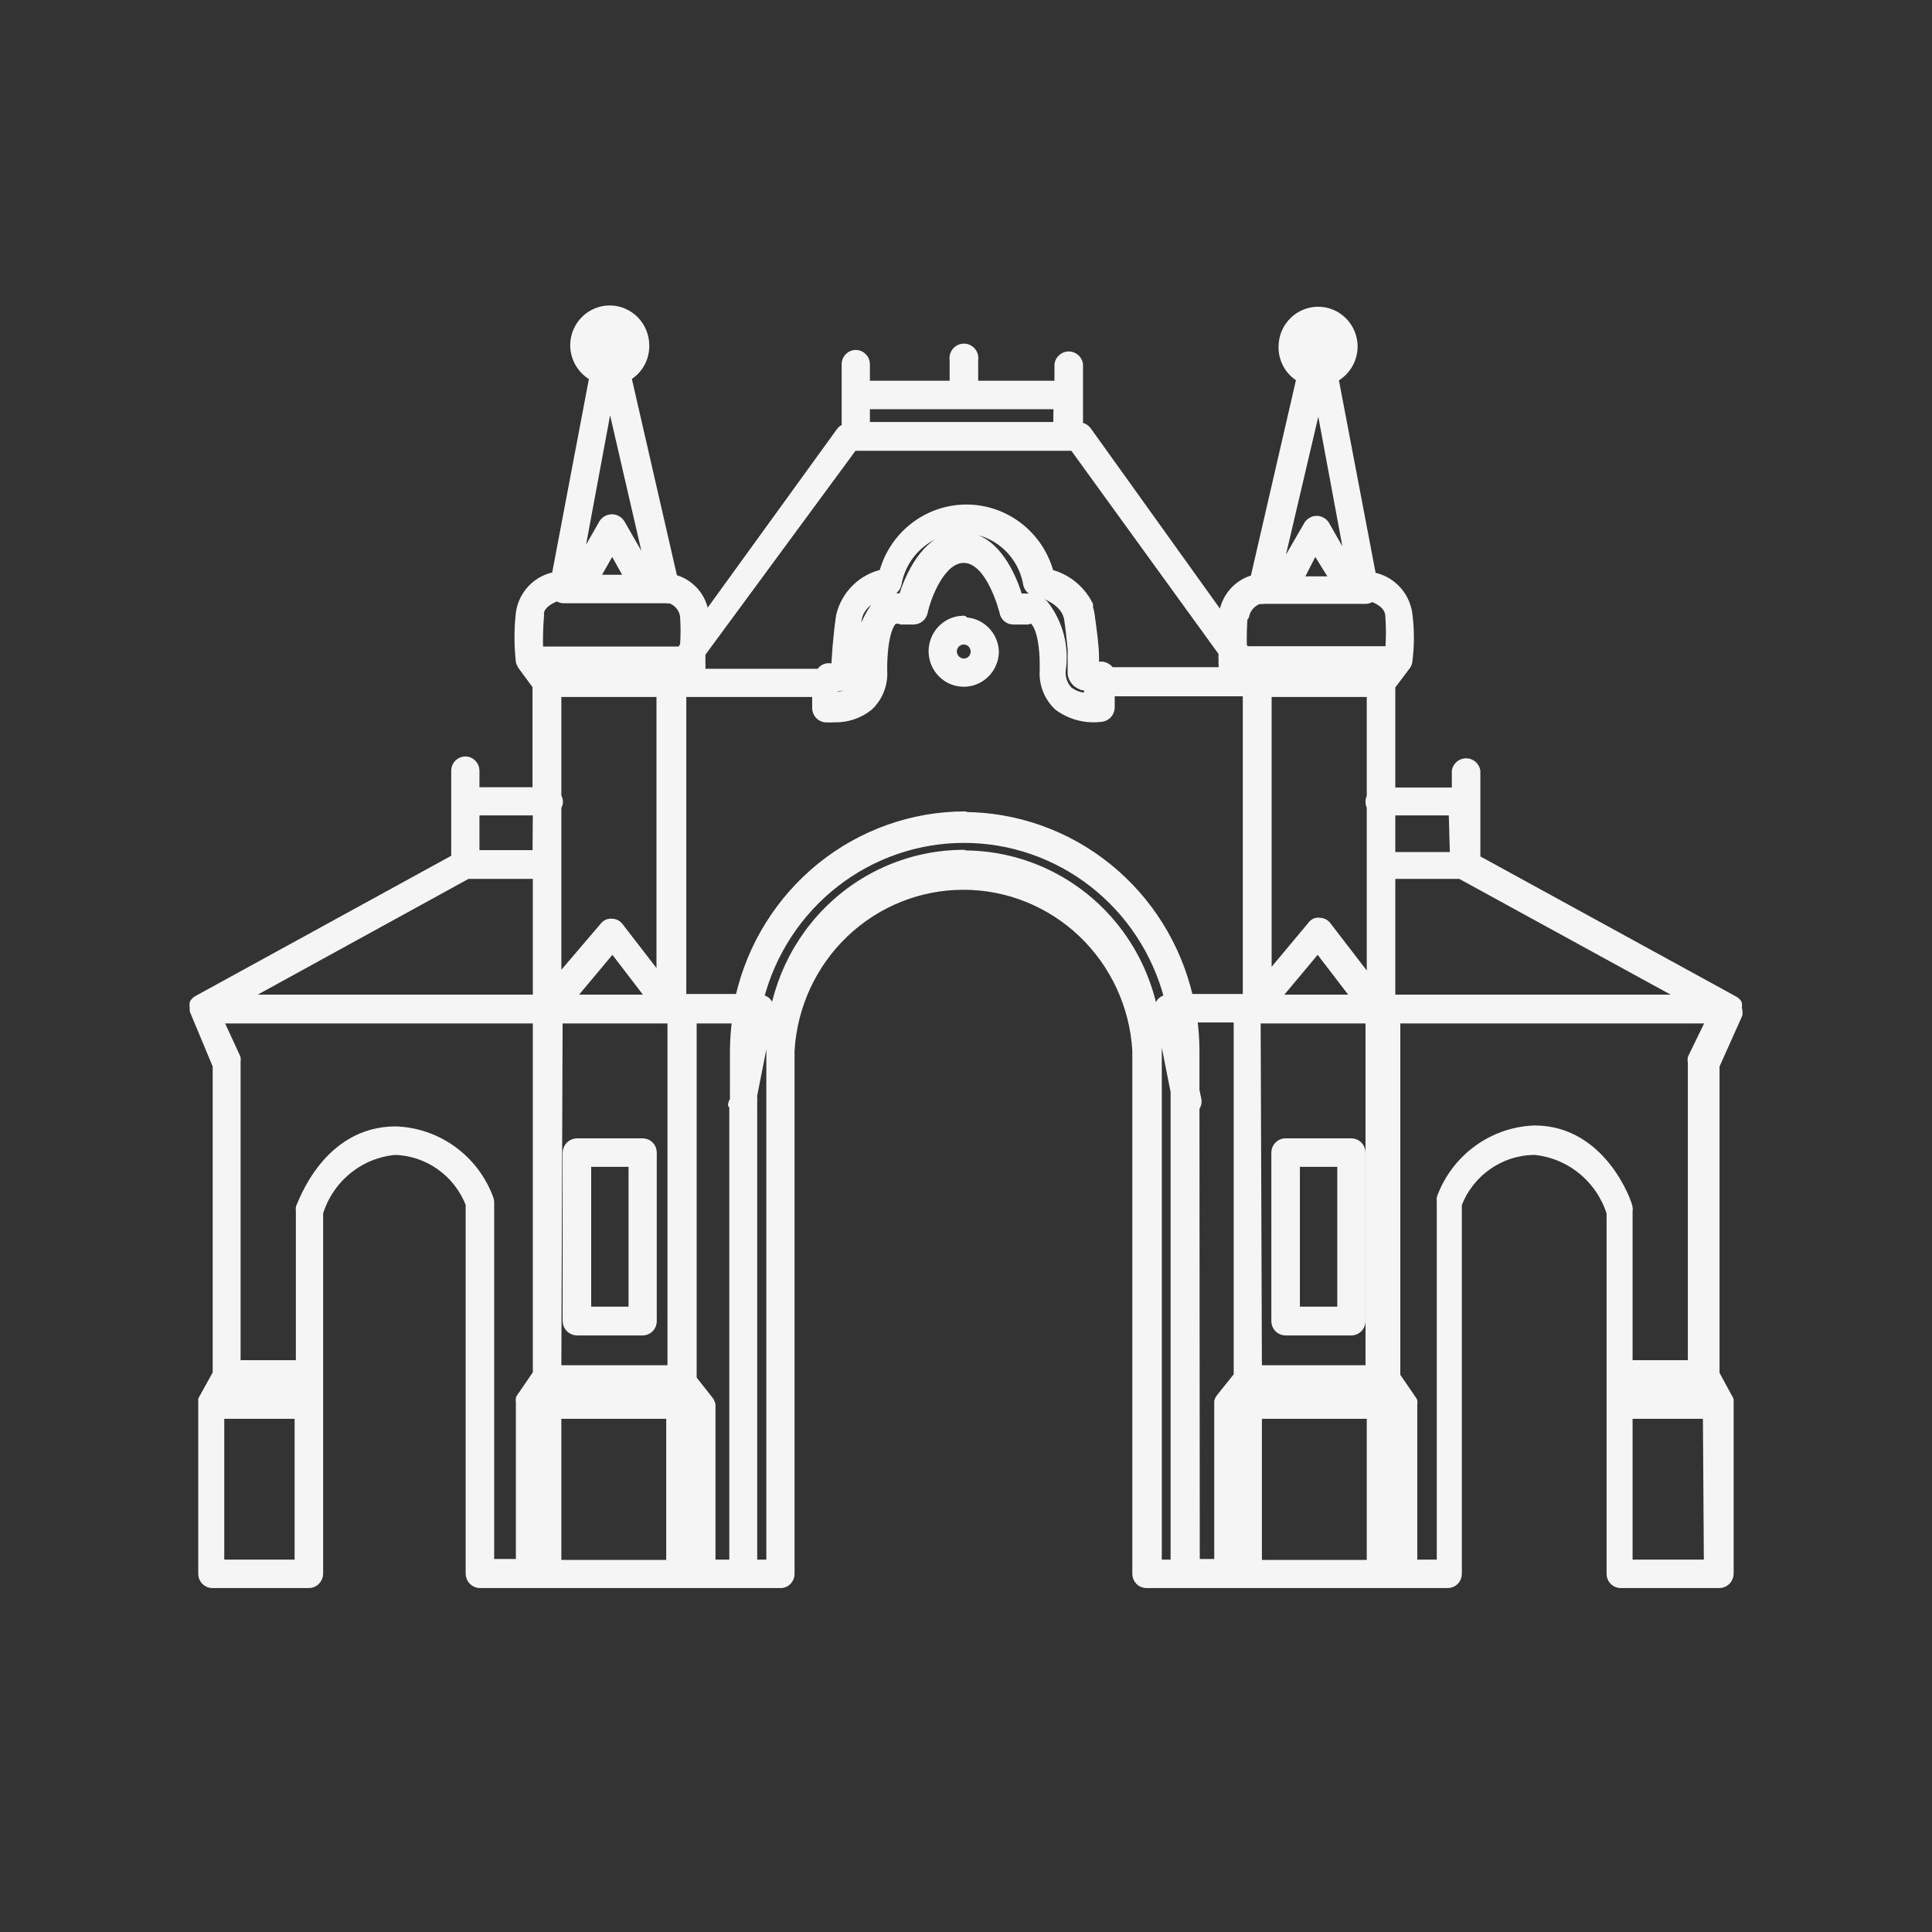
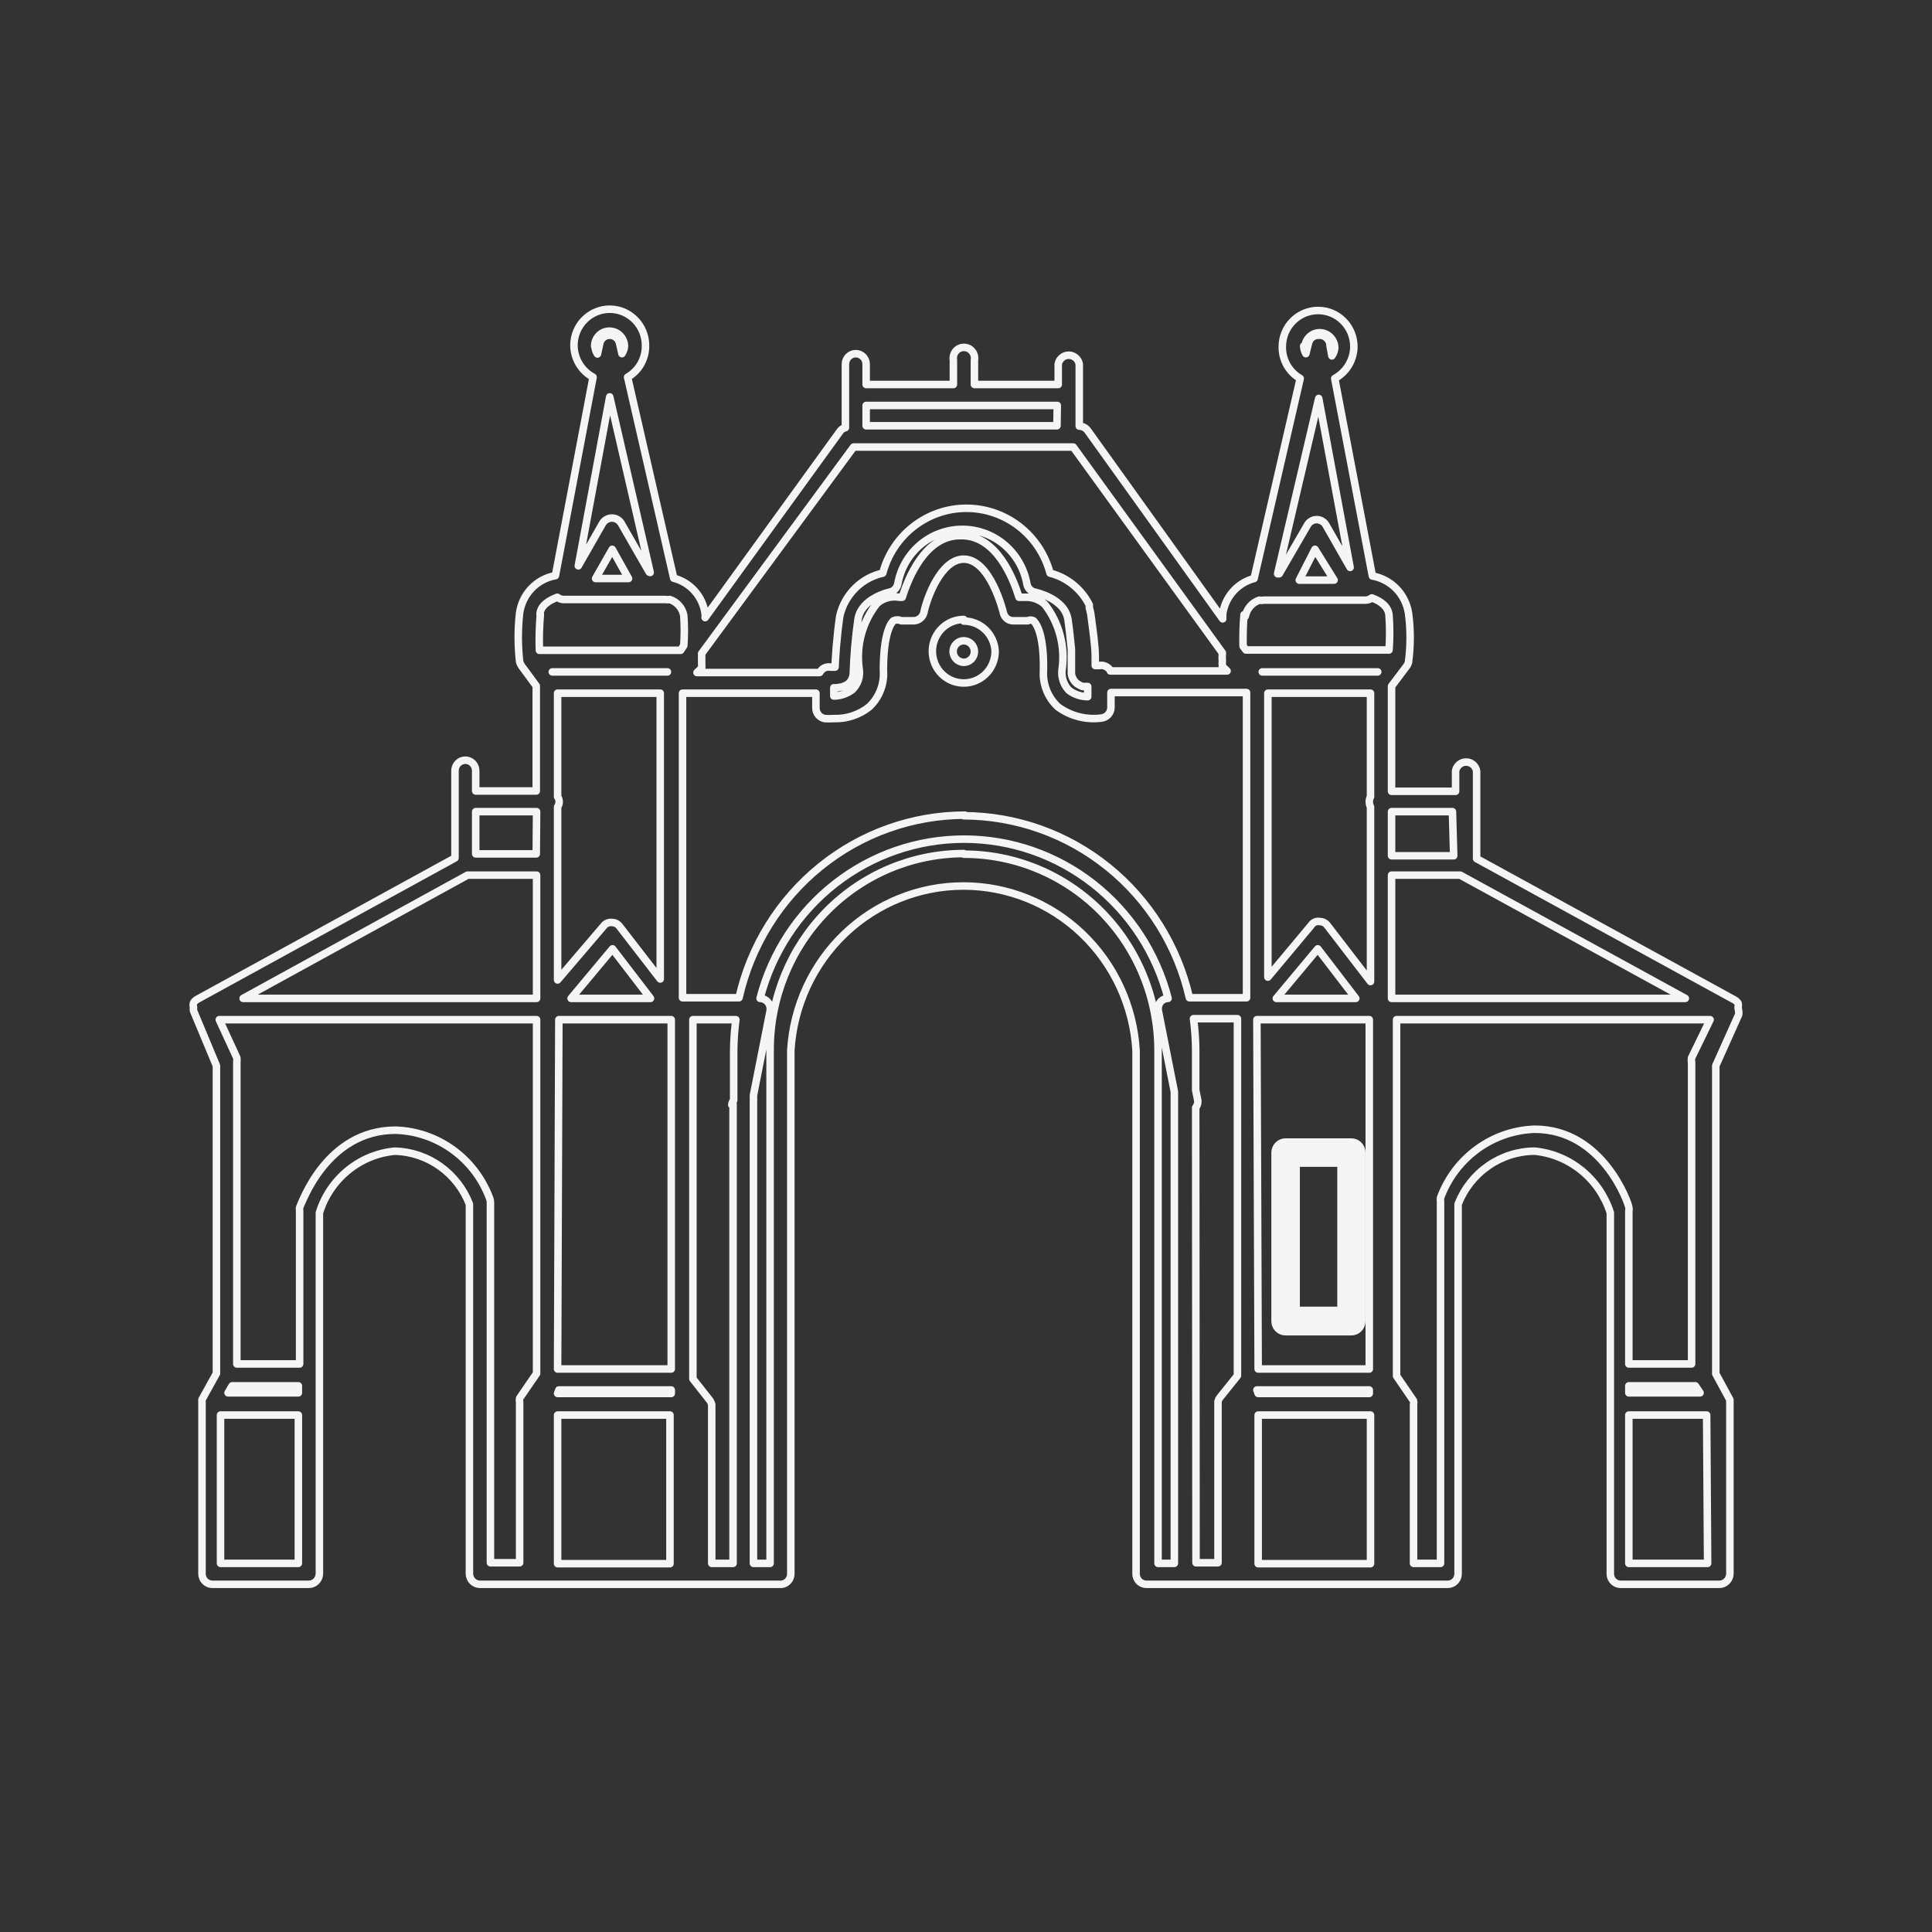
<svg xmlns="http://www.w3.org/2000/svg" width="72" height="72" viewBox="0 0 72 72" fill="none">
  <rect x="0" y="0" width="72" height="72" fill="#333333" stroke="none" />
-   <path d="M23.564 48.835H21.892V43.344H23.564V48.835ZM23.95 42.562H21.506C21.402 42.562 21.303 42.603 21.228 42.676C21.154 42.749 21.111 42.848 21.108 42.953V49.238C21.111 49.342 21.154 49.442 21.228 49.515C21.303 49.588 21.402 49.628 21.506 49.628H23.95C24.053 49.628 24.151 49.587 24.223 49.514C24.296 49.441 24.336 49.341 24.336 49.238V42.953C24.336 42.849 24.296 42.75 24.223 42.677C24.151 42.604 24.053 42.562 23.95 42.562Z" fill="#F5F5F5" />
-   <path d="M23.564 48.835H21.892V43.344H23.564V48.835ZM23.95 42.562H21.506C21.402 42.562 21.303 42.603 21.228 42.676C21.154 42.749 21.111 42.848 21.108 42.953V49.238C21.111 49.342 21.154 49.442 21.228 49.515C21.303 49.588 21.402 49.628 21.506 49.628H23.95C24.053 49.628 24.151 49.587 24.223 49.514C24.296 49.441 24.336 49.341 24.336 49.238V42.953C24.336 42.849 24.296 42.75 24.223 42.677C24.151 42.604 24.053 42.562 23.95 42.562Z" stroke="#F5F5F5" stroke-width="0.28" stroke-linecap="round" stroke-linejoin="round" />
-   <path d="M35.916 24.684C35.812 24.681 35.712 24.637 35.638 24.563C35.564 24.488 35.522 24.387 35.519 24.281C35.519 24.175 35.56 24.072 35.635 23.997C35.71 23.921 35.811 23.879 35.916 23.879C36.022 23.879 36.123 23.921 36.197 23.997C36.272 24.072 36.314 24.175 36.314 24.281C36.314 24.388 36.272 24.49 36.197 24.566C36.123 24.641 36.022 24.684 35.916 24.684ZM35.916 23.086C35.685 23.086 35.459 23.155 35.266 23.285C35.074 23.416 34.924 23.6 34.836 23.817C34.747 24.033 34.724 24.271 34.769 24.5C34.814 24.73 34.926 24.941 35.089 25.106C35.253 25.272 35.461 25.385 35.688 25.43C35.915 25.476 36.15 25.453 36.364 25.363C36.578 25.273 36.76 25.122 36.889 24.927C37.017 24.732 37.086 24.504 37.086 24.27C37.086 23.956 36.963 23.655 36.743 23.433C36.524 23.211 36.227 23.086 35.916 23.086Z" fill="#F5F5F5" />
  <path d="M35.916 24.684C35.812 24.681 35.712 24.637 35.638 24.563C35.564 24.488 35.522 24.387 35.519 24.281C35.519 24.175 35.56 24.072 35.635 23.997C35.71 23.921 35.811 23.879 35.916 23.879C36.022 23.879 36.123 23.921 36.197 23.997C36.272 24.072 36.314 24.175 36.314 24.281C36.314 24.388 36.272 24.49 36.197 24.566C36.123 24.641 36.022 24.684 35.916 24.684ZM35.916 23.086C35.685 23.086 35.459 23.155 35.266 23.285C35.074 23.416 34.924 23.6 34.836 23.817C34.747 24.033 34.724 24.271 34.769 24.5C34.814 24.73 34.926 24.941 35.089 25.106C35.253 25.272 35.461 25.385 35.688 25.43C35.915 25.476 36.15 25.453 36.364 25.363C36.578 25.273 36.76 25.122 36.889 24.927C37.017 24.732 37.086 24.504 37.086 24.27C37.071 23.966 36.941 23.68 36.723 23.471C36.506 23.261 36.217 23.145 35.916 23.145V23.086Z" stroke="#F5F5F5" stroke-width="0.28" stroke-linecap="round" stroke-linejoin="round" />
-   <path d="M63.638 58.262H60.702V52.735H63.602L63.638 58.262ZM63.357 51.907H60.702V51.646H63.181L63.357 51.907ZM57.193 42.083C56.423 42.109 55.679 42.366 55.054 42.821C54.429 43.276 53.952 43.909 53.684 44.639C53.677 44.683 53.677 44.727 53.684 44.77V58.262H52.678V52.344C52.688 52.298 52.688 52.249 52.678 52.202L52.046 51.279V38H63.731L63.041 39.42C63.029 39.474 63.029 39.531 63.041 39.586V50.83H60.702V45.125C60.713 45.082 60.713 45.037 60.702 44.995C60.702 44.876 59.731 42.118 57.193 42.118M44.56 41.278C44.594 41.235 44.617 41.186 44.63 41.132C44.642 41.079 44.642 41.024 44.63 40.97L44.56 40.627V39.148C44.558 38.752 44.531 38.356 44.478 37.964H46.116V51.267L45.461 52.084C45.428 52.126 45.404 52.175 45.391 52.226V58.239H44.572L44.56 41.278ZM35.916 31.81C34.001 31.813 32.165 32.585 30.812 33.956C29.459 35.328 28.699 37.186 28.699 39.124V58.262H28.079V41.041C28.084 41.014 28.084 40.986 28.079 40.959V40.817L28.699 37.68C28.71 37.622 28.708 37.563 28.694 37.505C28.68 37.448 28.654 37.395 28.617 37.349C28.582 37.305 28.537 37.27 28.487 37.245C28.436 37.221 28.381 37.208 28.325 37.207C28.766 35.506 29.751 34.002 31.127 32.928C32.502 31.854 34.191 31.272 35.928 31.272C37.665 31.272 39.354 31.854 40.729 32.928C42.105 34.002 43.09 35.506 43.531 37.207C43.477 37.207 43.425 37.219 43.377 37.241C43.328 37.264 43.285 37.296 43.25 37.337C43.214 37.383 43.188 37.437 43.174 37.494C43.16 37.551 43.158 37.61 43.168 37.668L43.765 40.686V58.262H43.157V39.148C43.157 38.187 42.969 37.236 42.606 36.349C42.243 35.461 41.711 34.655 41.039 33.976C40.368 33.297 39.571 32.758 38.694 32.39C37.817 32.023 36.877 31.833 35.928 31.833M18.254 44.675C17.987 43.944 17.51 43.31 16.885 42.855C16.26 42.4 15.515 42.143 14.745 42.118C12.148 42.118 11.236 44.876 11.166 44.995C11.16 45.038 11.16 45.081 11.166 45.125V50.83H8.826V39.586C8.833 39.531 8.833 39.475 8.826 39.42L8.171 38H19.997V51.185L19.365 52.108C19.355 52.155 19.355 52.203 19.365 52.25V58.239H18.277V44.805C18.284 44.762 18.284 44.718 18.277 44.675M11.119 58.262H8.218V52.735H11.119V58.262ZM11.119 51.646V51.907H8.499L8.651 51.646H11.119ZM17.424 32.614H19.997V37.207H9.06L17.424 32.614ZM19.985 31.822H17.728V30.247H19.997L19.985 31.822ZM20.125 22.909C20.125 22.578 20.453 22.377 20.769 22.258C20.833 22.308 20.91 22.337 20.991 22.341H24.804C24.854 22.352 24.906 22.352 24.956 22.341C25.09 22.383 25.211 22.461 25.304 22.568C25.397 22.674 25.459 22.805 25.483 22.945C25.509 23.315 25.509 23.687 25.483 24.057L25.366 24.235H20.102C20.076 23.805 20.076 23.374 20.102 22.945M22.137 12.932C22.137 12.859 22.151 12.787 22.179 12.719C22.207 12.652 22.247 12.59 22.298 12.539C22.349 12.487 22.41 12.446 22.477 12.418C22.543 12.39 22.615 12.376 22.687 12.376C22.834 12.376 22.975 12.434 23.08 12.538C23.185 12.642 23.245 12.783 23.248 12.932C23.242 13.033 23.21 13.131 23.155 13.216L23.073 12.849C23.067 12.757 23.029 12.67 22.964 12.604C22.899 12.539 22.813 12.5 22.722 12.494C22.632 12.493 22.545 12.524 22.476 12.583C22.407 12.642 22.362 12.724 22.348 12.813L22.266 13.192C22.206 13.101 22.173 12.994 22.172 12.884M23.436 21.548H22.196L22.816 20.459L23.436 21.548ZM24.208 21.311L23.155 19.477C23.117 19.421 23.067 19.375 23.008 19.343C22.949 19.311 22.883 19.295 22.816 19.295C22.749 19.295 22.683 19.311 22.624 19.343C22.564 19.375 22.514 19.421 22.477 19.477L21.564 21.075L22.734 14.778L24.243 21.323M31.857 16.66H40.045L45.554 24.33C45.544 24.44 45.544 24.551 45.554 24.661C45.545 24.7 45.545 24.74 45.554 24.779V24.838L45.73 25.004H41.379C41.362 24.955 41.329 24.913 41.285 24.886C41.242 24.849 41.191 24.822 41.136 24.808C41.082 24.793 41.025 24.792 40.969 24.803H40.817C40.817 24.72 40.817 24.602 40.817 24.472C40.817 24.081 40.735 23.513 40.653 22.898C40.639 22.813 40.62 22.73 40.595 22.649V22.542C40.449 22.251 40.243 21.994 39.991 21.79C39.739 21.586 39.446 21.439 39.133 21.359C38.948 20.665 38.543 20.052 37.979 19.616C37.416 19.179 36.725 18.942 36.016 18.942C35.306 18.942 34.615 19.179 34.052 19.616C33.489 20.052 33.083 20.665 32.898 21.359C32.509 21.445 32.152 21.64 31.869 21.923C31.585 22.206 31.386 22.564 31.296 22.957C31.179 23.773 31.132 24.531 31.12 24.862H30.957C30.901 24.852 30.844 24.854 30.79 24.868C30.735 24.883 30.684 24.909 30.641 24.945C30.604 24.979 30.572 25.019 30.547 25.063H25.974L26.149 24.898C26.154 24.878 26.154 24.858 26.149 24.838C26.154 24.799 26.154 24.759 26.149 24.72C26.149 24.72 26.149 24.578 26.149 24.353L31.857 16.66ZM39.437 15.867H32.279V15.11H39.402L39.437 15.867ZM46.455 22.968C46.481 22.829 46.544 22.7 46.637 22.594C46.729 22.488 46.848 22.409 46.981 22.365C47.035 22.377 47.091 22.377 47.145 22.365H50.947C51.028 22.362 51.106 22.333 51.169 22.282C51.496 22.4 51.789 22.602 51.812 22.933C51.844 23.362 51.844 23.794 51.812 24.223H46.432L46.326 24.081C46.305 23.687 46.305 23.292 46.326 22.898M49.636 21.548H48.42L49.005 20.471L49.636 21.548ZM49.063 14.778L50.233 21.075L49.321 19.477C49.285 19.421 49.235 19.375 49.177 19.343C49.119 19.311 49.054 19.294 48.987 19.294C48.921 19.294 48.856 19.311 48.798 19.343C48.739 19.375 48.69 19.421 48.654 19.477L47.59 21.311H47.531L49.063 14.778ZM48.549 12.884C48.549 12.737 48.607 12.595 48.71 12.491C48.813 12.387 48.953 12.328 49.099 12.328C49.245 12.328 49.386 12.386 49.491 12.49C49.596 12.594 49.657 12.736 49.66 12.884C49.655 12.995 49.619 13.102 49.555 13.192L49.484 12.813C49.47 12.73 49.429 12.654 49.367 12.597C49.306 12.539 49.228 12.503 49.145 12.494C49.055 12.489 48.966 12.518 48.895 12.575C48.824 12.631 48.776 12.712 48.759 12.802L48.666 13.18C48.615 13.09 48.587 12.988 48.584 12.884M54.128 31.822H51.859V30.247H54.128V31.822ZM51.859 32.614H54.42L62.807 37.207H51.859V32.614ZM46.888 52.735H51.075V58.274H46.888V52.735ZM51.274 25.04H47.04H51.344H51.274ZM51.075 29.691C51.044 29.749 51.029 29.814 51.029 29.881C51.029 29.947 51.044 30.012 51.075 30.07V36.579L49.473 34.496C49.44 34.449 49.396 34.411 49.345 34.384C49.294 34.357 49.238 34.343 49.18 34.343C49.12 34.331 49.057 34.338 49.001 34.364C48.944 34.389 48.897 34.431 48.864 34.484L47.25 36.414V25.833H51.075V29.691ZM47.566 37.207L49.11 35.36L50.526 37.207H47.566ZM46.841 38H51.029V51.019H46.888L46.841 38ZM46.841 51.8H51.029V51.93H46.888L46.841 51.8ZM31.39 25.596C31.455 25.575 31.517 25.547 31.577 25.513C31.64 25.467 31.694 25.406 31.732 25.337C31.77 25.267 31.793 25.19 31.799 25.111C31.821 24.433 31.879 23.758 31.974 23.087C32.091 22.294 33.144 22.069 33.144 22.069C33.223 22.055 33.296 22.017 33.352 21.96C33.409 21.903 33.446 21.829 33.46 21.749C33.564 21.181 33.861 20.668 34.3 20.298C34.739 19.929 35.292 19.727 35.864 19.727C36.435 19.727 36.988 19.929 37.427 20.298C37.866 20.668 38.163 21.181 38.267 21.749C38.278 21.828 38.314 21.902 38.368 21.959C38.423 22.016 38.494 22.055 38.571 22.069C38.571 22.069 39.682 22.294 39.8 23.087C39.858 23.477 39.893 23.856 39.928 24.188V24.259C39.928 24.341 39.928 24.412 39.928 24.483C39.928 24.862 39.928 25.111 39.928 25.111C39.949 25.256 40.024 25.387 40.139 25.478C40.201 25.52 40.268 25.556 40.338 25.584H40.408H40.536V25.963C40.283 25.963 40.037 25.88 39.835 25.726C39.74 25.627 39.667 25.507 39.623 25.376C39.578 25.245 39.563 25.106 39.577 24.969C39.642 24.538 39.618 24.098 39.507 23.676C39.396 23.255 39.201 22.861 38.934 22.519C38.755 22.361 38.528 22.269 38.291 22.258H37.975C37.764 21.572 37.144 19.962 35.834 19.962H35.776C34.466 19.962 33.834 21.584 33.624 22.258H33.518C33.369 22.23 33.216 22.237 33.07 22.278C32.924 22.319 32.789 22.393 32.676 22.495C32.407 22.836 32.21 23.23 32.097 23.651C31.984 24.073 31.958 24.513 32.021 24.945C32.041 25.083 32.028 25.224 31.983 25.355C31.938 25.487 31.863 25.606 31.764 25.703C31.564 25.854 31.323 25.937 31.074 25.939V25.631H31.191H31.273M20.78 52.735H24.968V58.274H20.78V52.735ZM20.78 32.224V30.07C20.819 30.014 20.839 29.948 20.839 29.881C20.839 29.813 20.819 29.747 20.78 29.691V25.833H24.605V36.485L23.096 34.532C23.063 34.485 23.019 34.446 22.968 34.419C22.918 34.393 22.861 34.379 22.804 34.378C22.744 34.371 22.683 34.38 22.627 34.405C22.571 34.43 22.523 34.47 22.488 34.52L20.78 36.52V32.224ZM24.793 25.04H20.582H24.874H24.793ZM21.283 37.207L22.827 35.36L24.243 37.207H21.283ZM20.827 38H25.015V51.019H20.78L20.827 38ZM20.827 51.8H25.015V51.93H20.78L20.827 51.8ZM27.319 41.148V58.262H26.524V52.344C26.509 52.295 26.49 52.248 26.465 52.202L25.822 51.386V38H27.424C27.372 38.392 27.345 38.787 27.342 39.183V40.781V41.006C27.319 41.071 27.319 41.142 27.342 41.207M35.986 30.437C34.029 30.44 32.13 31.115 30.601 32.351C29.071 33.587 28.001 35.311 27.565 37.242H25.459V25.833H30.407V26.389C30.408 26.482 30.442 26.573 30.501 26.644C30.561 26.715 30.643 26.763 30.735 26.779C30.851 26.787 30.968 26.787 31.085 26.779C31.559 26.794 32.023 26.639 32.395 26.342C32.579 26.169 32.721 25.958 32.812 25.722C32.904 25.486 32.941 25.233 32.922 24.98C32.922 23.596 33.203 23.217 33.296 23.134C33.342 23.113 33.392 23.102 33.442 23.102C33.493 23.102 33.543 23.113 33.589 23.134H34.056C34.144 23.131 34.227 23.1 34.295 23.044C34.362 22.989 34.41 22.912 34.431 22.826C34.536 22.306 35.062 20.838 35.916 20.838C36.91 20.838 37.39 22.815 37.39 22.826C37.407 22.914 37.453 22.993 37.522 23.049C37.59 23.106 37.676 23.136 37.764 23.134H38.302C38.335 23.117 38.371 23.107 38.408 23.107C38.444 23.107 38.48 23.117 38.513 23.134C38.606 23.217 38.91 23.596 38.887 24.98C38.869 25.234 38.909 25.488 39.002 25.724C39.095 25.959 39.24 26.171 39.425 26.342C39.901 26.692 40.492 26.84 41.075 26.756C41.165 26.739 41.248 26.691 41.308 26.62C41.367 26.549 41.401 26.459 41.402 26.365V25.809H46.455V37.183H44.326C43.89 35.252 42.819 33.528 41.29 32.292C39.76 31.056 37.862 30.381 35.904 30.378M64.714 37.55C64.725 37.495 64.725 37.439 64.714 37.384C64.68 37.336 64.636 37.296 64.585 37.266L54.97 31.999V28.732C54.954 28.639 54.906 28.554 54.834 28.493C54.763 28.432 54.672 28.399 54.578 28.399C54.485 28.399 54.394 28.432 54.322 28.493C54.251 28.554 54.203 28.639 54.187 28.732V29.49H51.859V25.572L52.42 24.827C52.455 24.782 52.479 24.729 52.491 24.673C52.572 24.068 52.572 23.455 52.491 22.85C52.437 22.506 52.279 22.188 52.038 21.939C51.796 21.691 51.484 21.525 51.145 21.465L49.742 14.104C49.955 13.989 50.133 13.819 50.259 13.611C50.384 13.402 50.452 13.164 50.455 12.92C50.455 12.562 50.315 12.219 50.065 11.966C49.815 11.713 49.475 11.571 49.122 11.571C48.768 11.571 48.429 11.713 48.179 11.966C47.929 12.219 47.788 12.562 47.788 12.92C47.783 13.16 47.843 13.397 47.96 13.605C48.078 13.814 48.249 13.986 48.455 14.104L46.736 21.56C46.433 21.639 46.16 21.807 45.952 22.043C45.744 22.279 45.609 22.572 45.566 22.886C45.566 22.886 45.566 23.004 45.566 23.063L40.536 16.045C40.499 15.995 40.452 15.954 40.397 15.925C40.343 15.897 40.282 15.881 40.221 15.879V13.571C40.205 13.478 40.157 13.393 40.085 13.332C40.013 13.271 39.922 13.237 39.829 13.237C39.735 13.237 39.644 13.271 39.573 13.332C39.501 13.393 39.453 13.478 39.437 13.571V14.329H36.314V13.417C36.324 13.359 36.321 13.3 36.306 13.243C36.291 13.187 36.264 13.134 36.226 13.089C36.189 13.044 36.142 13.008 36.09 12.983C36.037 12.959 35.98 12.946 35.922 12.946C35.864 12.946 35.807 12.959 35.754 12.983C35.702 13.008 35.655 13.044 35.618 13.089C35.58 13.134 35.553 13.187 35.538 13.243C35.523 13.3 35.52 13.359 35.53 13.417V14.329H32.279V13.571C32.279 13.467 32.238 13.368 32.165 13.295C32.093 13.222 31.995 13.18 31.892 13.18C31.79 13.18 31.692 13.222 31.619 13.295C31.547 13.368 31.506 13.467 31.506 13.571V15.938C31.426 15.955 31.355 16.001 31.308 16.068L26.278 23.016C26.284 22.969 26.284 22.921 26.278 22.874C26.236 22.56 26.102 22.266 25.894 22.03C25.685 21.793 25.412 21.626 25.108 21.548L23.389 14.056C23.595 13.938 23.767 13.766 23.884 13.558C24.001 13.349 24.061 13.113 24.056 12.873C24.056 12.515 23.915 12.172 23.665 11.919C23.415 11.666 23.076 11.523 22.722 11.523C22.369 11.523 22.029 11.666 21.779 11.919C21.529 12.172 21.389 12.515 21.389 12.873C21.392 13.117 21.46 13.355 21.585 13.563C21.711 13.771 21.889 13.942 22.102 14.056L20.699 21.453C20.36 21.512 20.049 21.678 19.81 21.927C19.57 22.175 19.415 22.495 19.365 22.838C19.296 23.444 19.296 24.055 19.365 24.661C19.381 24.715 19.405 24.767 19.435 24.815L19.985 25.561V29.478H17.728V28.721C17.728 28.617 17.687 28.518 17.614 28.444C17.542 28.371 17.444 28.33 17.342 28.33C17.239 28.33 17.141 28.371 17.069 28.444C16.996 28.518 16.956 28.617 16.956 28.721V31.975L7.329 37.254C7.282 37.284 7.242 37.325 7.212 37.372C7.196 37.426 7.196 37.484 7.212 37.538C7.206 37.581 7.206 37.625 7.212 37.668L8.066 39.716V51.185L7.528 52.155C7.522 52.174 7.522 52.195 7.528 52.214C7.528 52.214 7.528 52.214 7.528 52.297V58.653C7.528 58.756 7.569 58.856 7.641 58.929C7.713 59.002 7.812 59.043 7.914 59.043H11.505C11.608 59.044 11.708 59.003 11.782 58.93C11.856 58.857 11.899 58.758 11.903 58.653V52.309V51.256V45.196C12.096 44.574 12.467 44.025 12.969 43.616C13.47 43.208 14.08 42.958 14.722 42.9C15.324 42.918 15.908 43.115 16.401 43.467C16.894 43.818 17.274 44.308 17.494 44.876V58.653C17.497 58.758 17.54 58.857 17.614 58.93C17.689 59.003 17.788 59.044 17.891 59.043H29.12C29.216 59.035 29.306 58.989 29.371 58.917C29.436 58.845 29.472 58.751 29.471 58.653V39.148C29.57 37.489 30.291 35.931 31.486 34.792C32.682 33.653 34.262 33.019 35.904 33.019C37.547 33.019 39.127 33.653 40.322 34.792C41.518 35.931 42.239 37.489 42.338 39.148V58.653C42.338 58.756 42.378 58.856 42.451 58.929C42.523 59.002 42.621 59.043 42.724 59.043H53.953C54.055 59.043 54.153 59.002 54.226 58.929C54.298 58.856 54.339 58.756 54.339 58.653V44.876C54.565 44.296 54.958 43.798 55.467 43.446C55.975 43.093 56.576 42.903 57.193 42.9C57.833 42.963 58.44 43.214 58.941 43.622C59.442 44.03 59.814 44.577 60.012 45.196V51.22V52.273V58.653C60.012 58.756 60.052 58.856 60.125 58.929C60.197 59.002 60.295 59.043 60.398 59.043H64.07C64.174 59.044 64.273 59.003 64.348 58.93C64.422 58.857 64.465 58.758 64.468 58.653V52.309C64.468 52.309 64.468 52.309 64.468 52.226V52.167L63.942 51.196V39.716L64.796 37.81C64.801 37.767 64.801 37.723 64.796 37.68" fill="#F5F5F5" />
  <path d="M63.638 58.262H60.702V52.735H63.602L63.638 58.262ZM63.357 51.907H60.702V51.646H63.181L63.357 51.907ZM57.193 42.083C56.423 42.109 55.679 42.366 55.054 42.821C54.429 43.276 53.952 43.909 53.684 44.639C53.677 44.683 53.677 44.727 53.684 44.77V58.262H52.678V52.344C52.688 52.298 52.688 52.249 52.678 52.202L52.046 51.279V38H63.731L63.041 39.42C63.029 39.474 63.029 39.531 63.041 39.586V50.83H60.702V45.125C60.713 45.082 60.713 45.037 60.702 44.995C60.702 44.876 59.743 42.083 57.193 42.083ZM44.56 41.278C44.594 41.235 44.617 41.186 44.63 41.132C44.642 41.079 44.642 41.024 44.63 40.97L44.56 40.627V39.148C44.558 38.752 44.531 38.356 44.478 37.964H46.116V51.267L45.461 52.084C45.428 52.126 45.404 52.175 45.391 52.226V58.239H44.572L44.56 41.278ZM35.916 31.81C34.001 31.813 32.165 32.585 30.812 33.956C29.459 35.328 28.699 37.186 28.699 39.124V58.262H28.079V41.041C28.084 41.014 28.084 40.986 28.079 40.959V40.817L28.699 37.68C28.71 37.622 28.708 37.563 28.694 37.505C28.68 37.448 28.654 37.395 28.617 37.349C28.582 37.305 28.537 37.27 28.487 37.245C28.436 37.221 28.381 37.208 28.325 37.207C28.766 35.506 29.751 34.002 31.127 32.928C32.502 31.854 34.191 31.272 35.928 31.272C37.665 31.272 39.354 31.854 40.729 32.928C42.105 34.002 43.09 35.506 43.531 37.207C43.477 37.207 43.425 37.219 43.377 37.241C43.328 37.264 43.285 37.296 43.25 37.337C43.214 37.383 43.188 37.437 43.174 37.494C43.16 37.551 43.158 37.61 43.168 37.668L43.765 40.686V58.262H43.157V39.148C43.157 38.186 42.969 37.234 42.605 36.346C42.241 35.458 41.708 34.651 41.035 33.971C40.363 33.292 39.564 32.754 38.686 32.387C37.808 32.02 36.866 31.832 35.916 31.833V31.81ZM18.254 44.675C17.987 43.944 17.51 43.31 16.885 42.855C16.26 42.4 15.515 42.143 14.745 42.118C12.148 42.118 11.236 44.876 11.166 44.995C11.16 45.038 11.16 45.081 11.166 45.125V50.83H8.826V39.586C8.833 39.531 8.833 39.475 8.826 39.42L8.171 38H19.997V51.185L19.365 52.108C19.355 52.155 19.355 52.203 19.365 52.25V58.239H18.277V44.805C18.276 44.761 18.268 44.717 18.254 44.675ZM11.119 58.262H8.218V52.735H11.119V58.262ZM11.119 51.646V51.907H8.499L8.651 51.646H11.119ZM17.424 32.614H19.997V37.207H9.06L17.424 32.614ZM19.985 31.822H17.728V30.247H19.997L19.985 31.822ZM20.125 22.909C20.125 22.578 20.453 22.377 20.769 22.258C20.833 22.308 20.91 22.337 20.991 22.341H24.804C24.854 22.352 24.906 22.352 24.956 22.341C25.09 22.383 25.211 22.461 25.304 22.568C25.397 22.674 25.459 22.805 25.483 22.945C25.509 23.315 25.509 23.687 25.483 24.057L25.366 24.235H20.102C20.087 23.793 20.098 23.35 20.137 22.909H20.125ZM22.161 12.896C22.161 12.823 22.175 12.751 22.203 12.684C22.23 12.616 22.271 12.555 22.322 12.503C22.373 12.451 22.433 12.41 22.5 12.382C22.567 12.354 22.638 12.34 22.71 12.34C22.857 12.34 22.998 12.398 23.103 12.502C23.208 12.606 23.269 12.748 23.272 12.896C23.266 12.998 23.233 13.096 23.178 13.18L23.096 12.813C23.082 12.724 23.037 12.642 22.968 12.583C22.899 12.524 22.812 12.493 22.722 12.494C22.632 12.493 22.545 12.524 22.476 12.583C22.407 12.642 22.362 12.724 22.348 12.813L22.266 13.192C22.208 13.105 22.175 13.002 22.172 12.896H22.161ZM23.424 21.56H22.196L22.816 20.471L23.424 21.56ZM24.196 21.323L23.143 19.489C23.106 19.433 23.055 19.387 22.996 19.355C22.937 19.323 22.871 19.306 22.804 19.306C22.737 19.306 22.671 19.323 22.612 19.355C22.553 19.387 22.502 19.433 22.465 19.489L21.552 21.087L22.722 14.79L24.231 21.335L24.196 21.323ZM31.811 16.66H39.998L45.554 24.33C45.544 24.44 45.544 24.551 45.554 24.661C45.545 24.7 45.545 24.741 45.554 24.779V24.838L45.73 25.004H41.379C41.362 24.955 41.329 24.913 41.285 24.886C41.242 24.849 41.191 24.822 41.136 24.808C41.082 24.793 41.025 24.792 40.969 24.803H40.817C40.817 24.72 40.817 24.602 40.817 24.472C40.817 24.081 40.735 23.513 40.653 22.898C40.639 22.813 40.62 22.73 40.595 22.649V22.542C40.449 22.251 40.243 21.994 39.991 21.79C39.739 21.586 39.446 21.439 39.133 21.359C38.948 20.665 38.543 20.052 37.979 19.616C37.416 19.179 36.725 18.942 36.016 18.942C35.306 18.942 34.615 19.179 34.052 19.616C33.489 20.052 33.083 20.665 32.898 21.359C32.509 21.445 32.152 21.64 31.869 21.923C31.585 22.206 31.386 22.564 31.296 22.957C31.179 23.773 31.132 24.531 31.12 24.862H30.957C30.901 24.852 30.844 24.854 30.79 24.868C30.735 24.883 30.684 24.909 30.641 24.945C30.604 24.979 30.572 25.019 30.547 25.063H25.974L26.149 24.898C26.154 24.878 26.154 24.858 26.149 24.838C26.154 24.799 26.154 24.759 26.149 24.72C26.149 24.72 26.149 24.578 26.149 24.353L31.811 16.66ZM39.39 15.867H32.279V15.11H39.402L39.39 15.867ZM46.408 22.968C46.435 22.829 46.498 22.7 46.59 22.594C46.683 22.488 46.802 22.409 46.935 22.365C46.989 22.377 47.044 22.377 47.098 22.365H50.9C50.981 22.362 51.059 22.333 51.122 22.282C51.45 22.4 51.742 22.602 51.765 22.933C51.797 23.362 51.797 23.794 51.765 24.223H46.432L46.326 24.081C46.317 23.69 46.328 23.299 46.361 22.909L46.408 22.968ZM49.718 21.619H48.42L49.005 20.471L49.718 21.619ZM49.145 14.849L50.315 21.146L49.403 19.548C49.367 19.492 49.317 19.446 49.259 19.414C49.201 19.382 49.136 19.365 49.069 19.365C49.003 19.365 48.938 19.382 48.88 19.414C48.821 19.446 48.772 19.492 48.736 19.548L47.672 21.383H47.613L49.145 14.849ZM48.631 12.956C48.631 12.808 48.688 12.666 48.792 12.562C48.895 12.458 49.035 12.399 49.18 12.399C49.327 12.399 49.468 12.457 49.573 12.562C49.678 12.665 49.739 12.807 49.742 12.956C49.737 13.066 49.701 13.173 49.636 13.263L49.566 12.884C49.567 12.83 49.556 12.776 49.534 12.726C49.513 12.677 49.481 12.632 49.441 12.595C49.401 12.558 49.355 12.53 49.304 12.513C49.253 12.495 49.199 12.489 49.145 12.494C49.055 12.489 48.966 12.518 48.895 12.575C48.824 12.631 48.776 12.712 48.759 12.802L48.666 13.18C48.617 13.093 48.589 12.996 48.584 12.896L48.631 12.956ZM54.175 31.892H51.859V30.247H54.128L54.175 31.892ZM51.859 32.614H54.42L62.807 37.207H51.859V32.614ZM46.888 52.735H51.075V58.274H46.888V52.735ZM51.274 25.04H47.04H51.344H51.274ZM51.075 29.691C51.044 29.749 51.029 29.814 51.029 29.881C51.029 29.947 51.044 30.012 51.075 30.07V36.579L49.473 34.496C49.44 34.449 49.396 34.411 49.345 34.384C49.294 34.357 49.238 34.343 49.18 34.343C49.12 34.331 49.057 34.338 49.001 34.364C48.944 34.389 48.897 34.431 48.864 34.484L47.25 36.414V25.833H51.075V29.691ZM47.566 37.207L49.11 35.36L50.526 37.207H47.566ZM46.841 38H51.029V51.019H46.888L46.841 38ZM46.841 51.8H51.029V51.93H46.888L46.841 51.8ZM31.39 25.596C31.455 25.575 31.517 25.547 31.577 25.513C31.64 25.467 31.694 25.406 31.732 25.337C31.77 25.267 31.793 25.19 31.799 25.111C31.821 24.433 31.879 23.758 31.974 23.087C32.091 22.294 33.144 22.069 33.144 22.069C33.223 22.055 33.296 22.017 33.352 21.96C33.409 21.903 33.446 21.829 33.46 21.749C33.564 21.181 33.861 20.668 34.3 20.298C34.739 19.929 35.292 19.727 35.864 19.727C36.435 19.727 36.988 19.929 37.427 20.298C37.866 20.668 38.163 21.181 38.267 21.749C38.278 21.828 38.314 21.902 38.368 21.959C38.423 22.016 38.494 22.055 38.571 22.069C38.571 22.069 39.682 22.294 39.8 23.087C39.858 23.477 39.893 23.856 39.928 24.188V24.259C39.928 24.341 39.928 24.412 39.928 24.483C39.928 24.862 39.928 25.111 39.928 25.111C39.949 25.256 40.024 25.387 40.139 25.478C40.201 25.52 40.268 25.556 40.338 25.584H40.408H40.536V25.963C40.283 25.963 40.037 25.88 39.835 25.726C39.74 25.627 39.667 25.507 39.623 25.376C39.578 25.245 39.563 25.106 39.577 24.969C39.642 24.538 39.618 24.098 39.507 23.676C39.396 23.255 39.201 22.861 38.934 22.519C38.755 22.361 38.528 22.269 38.291 22.258H37.975C37.764 21.572 37.144 19.962 35.834 19.962H35.776C34.466 19.962 33.834 21.584 33.624 22.258H33.518C33.369 22.23 33.216 22.237 33.07 22.278C32.924 22.319 32.789 22.393 32.676 22.495C32.407 22.836 32.21 23.23 32.097 23.651C31.984 24.073 31.958 24.513 32.021 24.945C32.041 25.083 32.028 25.224 31.983 25.355C31.938 25.487 31.863 25.606 31.764 25.703C31.564 25.854 31.323 25.937 31.074 25.939V25.631H31.191L31.39 25.596ZM20.78 52.735H24.968V58.274H20.78V52.735ZM20.78 32.224V30.07C20.819 30.014 20.839 29.948 20.839 29.881C20.839 29.813 20.819 29.747 20.78 29.691V25.833H24.605V36.485L23.096 34.532C23.063 34.485 23.019 34.446 22.968 34.419C22.918 34.393 22.861 34.379 22.804 34.378C22.744 34.371 22.683 34.38 22.627 34.405C22.571 34.43 22.523 34.47 22.488 34.52L20.78 36.52V32.224ZM24.793 25.04H20.582H24.874H24.793ZM21.283 37.207L22.827 35.36L24.243 37.207H21.283ZM20.827 38H25.015V51.019H20.78L20.827 38ZM20.827 51.8H25.015V51.93H20.78L20.827 51.8ZM27.319 41.148V58.262H26.524V52.344C26.509 52.295 26.49 52.248 26.465 52.202L25.822 51.386V38H27.424C27.372 38.392 27.345 38.787 27.342 39.183V40.781V41.006C27.302 41.053 27.278 41.11 27.272 41.172L27.319 41.148ZM35.963 30.378C34.005 30.381 32.107 31.056 30.578 32.292C29.048 33.528 27.978 35.252 27.541 37.183H25.436V25.833H30.407V26.389C30.408 26.482 30.442 26.573 30.501 26.644C30.561 26.715 30.643 26.763 30.735 26.779C30.851 26.787 30.968 26.787 31.085 26.779C31.559 26.794 32.023 26.639 32.395 26.342C32.579 26.169 32.721 25.958 32.812 25.722C32.904 25.486 32.941 25.233 32.922 24.98C32.922 23.596 33.203 23.217 33.296 23.134C33.342 23.113 33.392 23.102 33.442 23.102C33.493 23.102 33.543 23.113 33.589 23.134H34.056C34.144 23.131 34.227 23.1 34.295 23.044C34.362 22.989 34.41 22.912 34.431 22.826C34.536 22.306 35.062 20.838 35.916 20.838C36.91 20.838 37.39 22.815 37.39 22.826C37.407 22.914 37.453 22.993 37.522 23.049C37.59 23.106 37.676 23.136 37.764 23.134H38.302C38.335 23.117 38.371 23.107 38.408 23.107C38.444 23.107 38.48 23.117 38.513 23.134C38.606 23.217 38.91 23.596 38.887 24.98C38.869 25.234 38.909 25.488 39.002 25.724C39.095 25.959 39.24 26.171 39.425 26.342C39.901 26.692 40.492 26.84 41.075 26.756C41.165 26.739 41.248 26.691 41.308 26.62C41.367 26.549 41.401 26.459 41.402 26.365V25.809H46.455V37.183H44.326C43.886 35.259 42.815 33.541 41.288 32.31C39.762 31.079 37.868 30.406 35.916 30.401L35.963 30.378ZM64.772 37.55C64.784 37.495 64.784 37.439 64.772 37.384C64.738 37.336 64.694 37.296 64.644 37.266L55.029 31.999V28.732C55.013 28.639 54.965 28.554 54.893 28.493C54.821 28.432 54.731 28.399 54.637 28.399C54.543 28.399 54.453 28.432 54.381 28.493C54.309 28.554 54.261 28.639 54.245 28.732V29.49H51.859V25.572L52.42 24.827C52.455 24.782 52.479 24.729 52.491 24.673C52.572 24.068 52.572 23.455 52.491 22.85C52.437 22.506 52.279 22.188 52.038 21.939C51.796 21.691 51.484 21.525 51.145 21.465L49.742 14.104C49.955 13.989 50.133 13.819 50.259 13.611C50.384 13.402 50.452 13.164 50.455 12.92C50.455 12.562 50.315 12.219 50.065 11.966C49.815 11.713 49.475 11.571 49.122 11.571C48.768 11.571 48.429 11.713 48.179 11.966C47.929 12.219 47.788 12.562 47.788 12.92C47.783 13.16 47.843 13.397 47.96 13.605C48.078 13.814 48.249 13.986 48.455 14.104L46.736 21.56C46.433 21.639 46.16 21.807 45.952 22.043C45.744 22.279 45.609 22.572 45.566 22.886C45.566 22.886 45.566 23.004 45.566 23.063L40.536 16.045C40.499 15.995 40.452 15.954 40.397 15.925C40.343 15.897 40.282 15.881 40.221 15.879V13.571C40.205 13.478 40.157 13.393 40.085 13.332C40.013 13.271 39.922 13.237 39.829 13.237C39.735 13.237 39.644 13.271 39.573 13.332C39.501 13.393 39.453 13.478 39.437 13.571V14.329H36.314V13.417C36.324 13.359 36.321 13.3 36.306 13.243C36.291 13.187 36.264 13.134 36.226 13.089C36.189 13.044 36.142 13.008 36.09 12.983C36.037 12.959 35.98 12.946 35.922 12.946C35.864 12.946 35.807 12.959 35.754 12.983C35.702 13.008 35.655 13.044 35.618 13.089C35.58 13.134 35.553 13.187 35.538 13.243C35.523 13.3 35.52 13.359 35.53 13.417V14.329H32.279V13.571C32.279 13.467 32.238 13.368 32.165 13.295C32.093 13.222 31.995 13.18 31.892 13.18C31.79 13.18 31.692 13.222 31.619 13.295C31.547 13.368 31.506 13.467 31.506 13.571V15.938C31.426 15.955 31.355 16.001 31.308 16.068L26.278 23.016C26.284 22.969 26.284 22.921 26.278 22.874C26.236 22.56 26.102 22.266 25.894 22.03C25.685 21.793 25.412 21.626 25.108 21.548L23.389 14.056C23.595 13.938 23.767 13.766 23.884 13.558C24.001 13.349 24.061 13.113 24.056 12.873C24.056 12.515 23.915 12.172 23.665 11.919C23.415 11.666 23.076 11.523 22.722 11.523C22.369 11.523 22.029 11.666 21.779 11.919C21.529 12.172 21.389 12.515 21.389 12.873C21.392 13.117 21.46 13.355 21.585 13.563C21.711 13.771 21.889 13.942 22.102 14.056L20.699 21.453C20.36 21.512 20.049 21.678 19.81 21.927C19.57 22.175 19.415 22.495 19.365 22.838C19.296 23.444 19.296 24.055 19.365 24.661C19.381 24.715 19.405 24.767 19.435 24.815L19.985 25.561V29.478H17.728V28.721C17.728 28.617 17.687 28.518 17.614 28.444C17.542 28.371 17.444 28.33 17.342 28.33C17.239 28.33 17.141 28.371 17.069 28.444C16.996 28.518 16.956 28.617 16.956 28.721V31.975L7.329 37.254C7.282 37.284 7.242 37.325 7.212 37.372C7.196 37.426 7.196 37.484 7.212 37.538C7.206 37.581 7.206 37.625 7.212 37.668L8.066 39.716V51.185L7.528 52.155C7.522 52.174 7.522 52.195 7.528 52.214C7.528 52.214 7.528 52.214 7.528 52.297V58.653C7.528 58.756 7.569 58.856 7.641 58.929C7.713 59.002 7.812 59.043 7.914 59.043H11.505C11.608 59.044 11.708 59.003 11.782 58.93C11.856 58.857 11.899 58.758 11.903 58.653V52.309V51.256V45.196C12.096 44.574 12.467 44.025 12.969 43.616C13.47 43.208 14.08 42.958 14.722 42.9C15.324 42.918 15.908 43.115 16.401 43.467C16.894 43.818 17.274 44.308 17.494 44.876V58.653C17.497 58.758 17.54 58.857 17.614 58.93C17.689 59.003 17.788 59.044 17.891 59.043H29.12C29.216 59.035 29.306 58.989 29.371 58.917C29.436 58.845 29.472 58.751 29.471 58.653V39.148C29.57 37.489 30.291 35.931 31.486 34.792C32.682 33.653 34.262 33.019 35.904 33.019C37.547 33.019 39.127 33.653 40.322 34.792C41.518 35.931 42.239 37.489 42.338 39.148V58.653C42.338 58.756 42.378 58.856 42.451 58.929C42.523 59.002 42.621 59.043 42.724 59.043H53.953C54.055 59.043 54.153 59.002 54.226 58.929C54.298 58.856 54.339 58.756 54.339 58.653V44.876C54.565 44.296 54.958 43.798 55.467 43.446C55.975 43.093 56.576 42.903 57.193 42.9C57.833 42.963 58.44 43.214 58.941 43.622C59.442 44.03 59.814 44.577 60.012 45.196V51.22V52.273V58.653C60.012 58.756 60.052 58.856 60.125 58.929C60.197 59.002 60.295 59.043 60.398 59.043H64.07C64.174 59.044 64.273 59.003 64.348 58.93C64.422 58.857 64.465 58.758 64.468 58.653V52.309C64.468 52.309 64.468 52.309 64.468 52.226V52.167L63.942 51.196V39.716L64.796 37.81C64.801 37.767 64.801 37.723 64.796 37.68L64.772 37.55Z" stroke="#F5F5F5" stroke-width="0.28" stroke-linecap="round" stroke-linejoin="round" />
  <path d="M49.976 48.835H48.303V43.344H49.976V48.835ZM50.362 42.562H47.905C47.803 42.562 47.705 42.604 47.633 42.677C47.56 42.75 47.519 42.849 47.519 42.953V49.238C47.519 49.341 47.56 49.441 47.633 49.514C47.705 49.587 47.803 49.628 47.905 49.628H50.362C50.464 49.628 50.562 49.587 50.635 49.514C50.707 49.441 50.748 49.341 50.748 49.238V42.953C50.748 42.849 50.707 42.75 50.635 42.677C50.562 42.604 50.464 42.562 50.362 42.562Z" fill="#F5F5F5" />
  <path d="M49.976 48.835H48.303V43.344H49.976V48.835ZM50.362 42.562H47.905C47.803 42.562 47.705 42.604 47.633 42.677C47.56 42.75 47.519 42.849 47.519 42.953V49.238C47.519 49.341 47.56 49.441 47.633 49.514C47.705 49.587 47.803 49.628 47.905 49.628H50.362C50.464 49.628 50.562 49.587 50.635 49.514C50.707 49.441 50.748 49.341 50.748 49.238V42.953C50.748 42.849 50.707 42.75 50.635 42.677C50.562 42.604 50.464 42.562 50.362 42.562Z" stroke="#F5F5F5" stroke-width="0.28" stroke-linecap="round" stroke-linejoin="round" />
</svg>